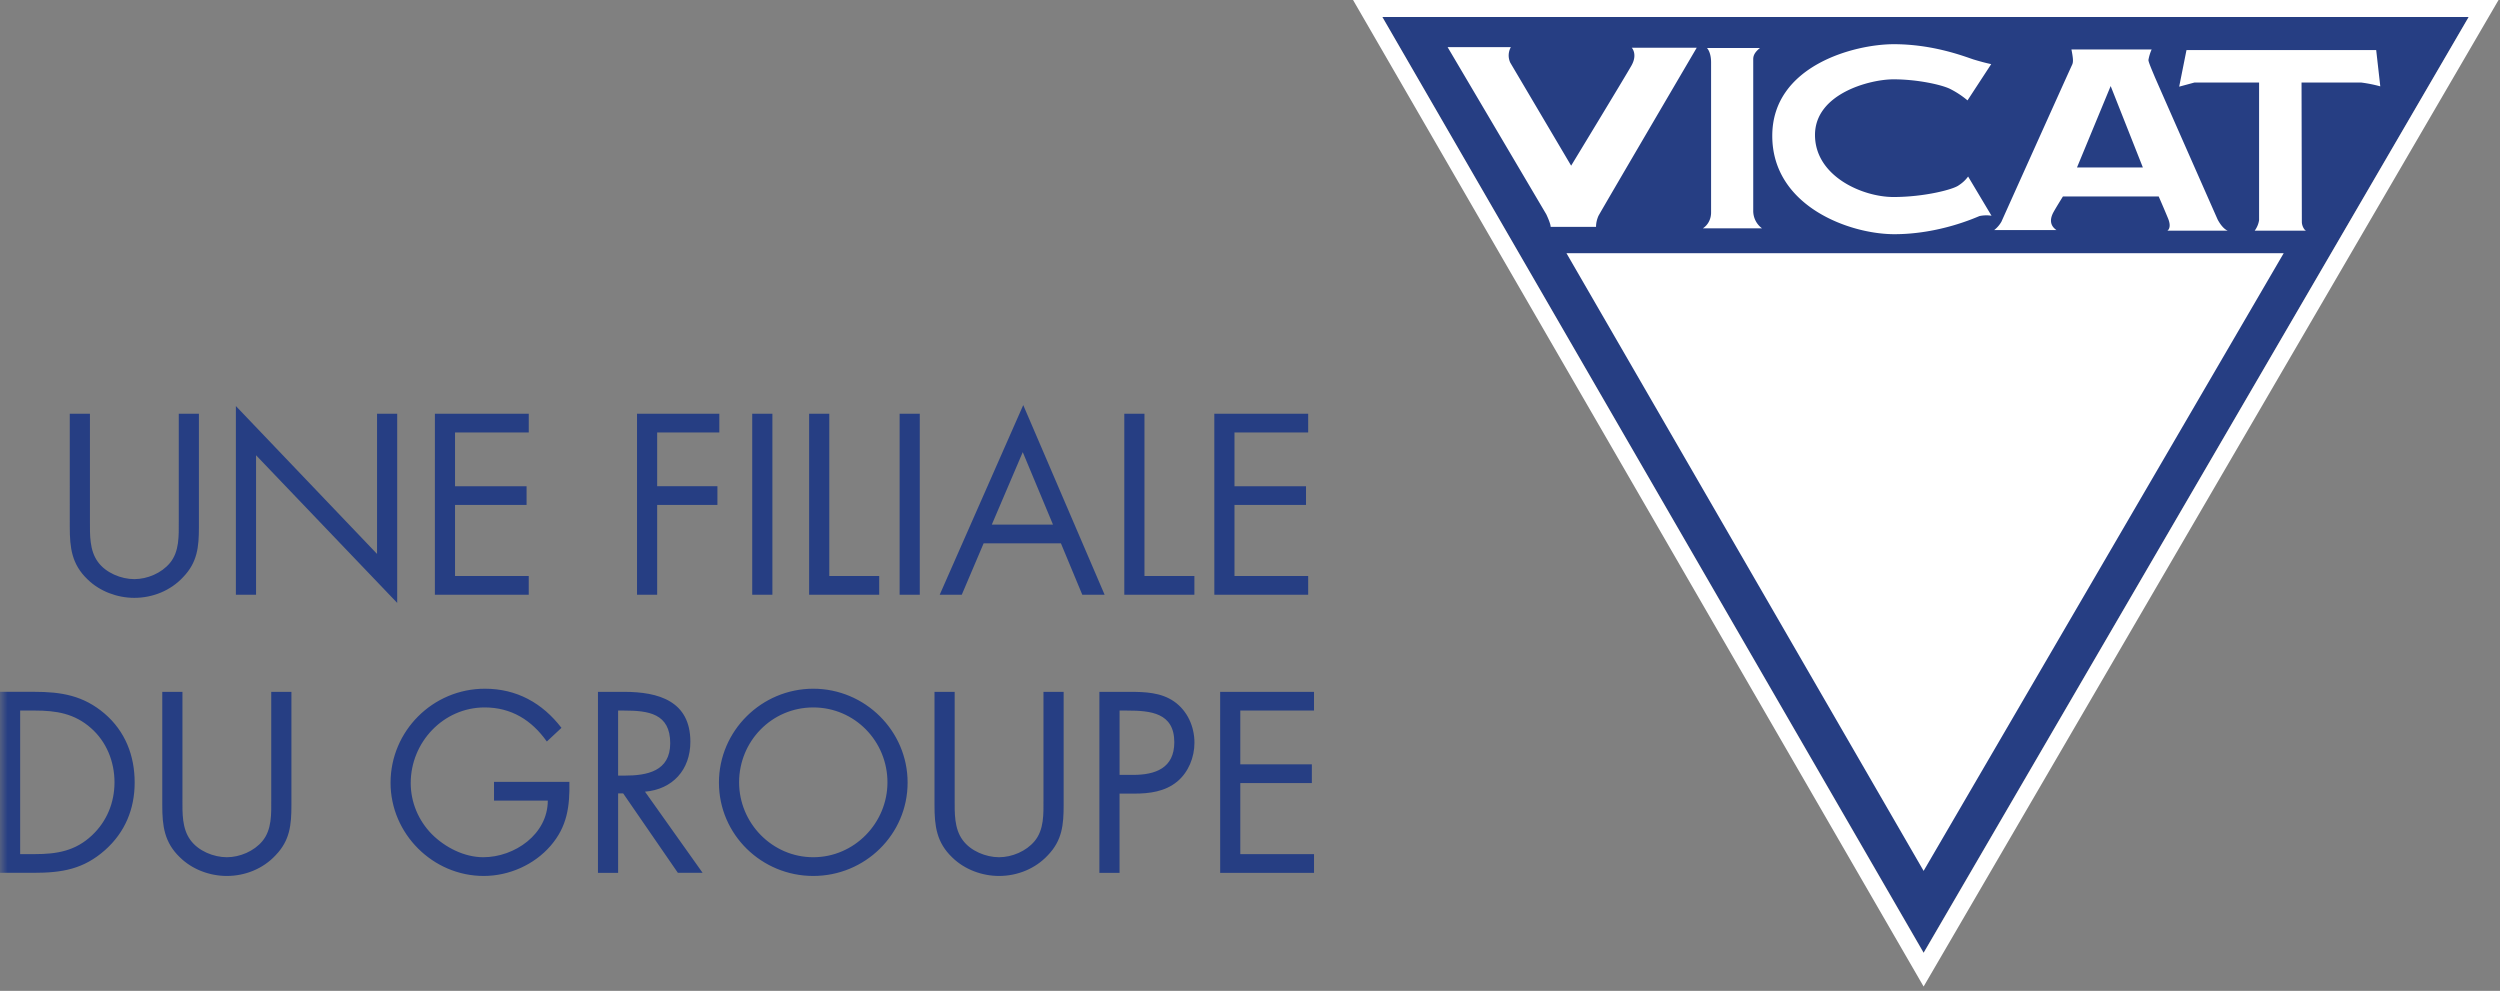
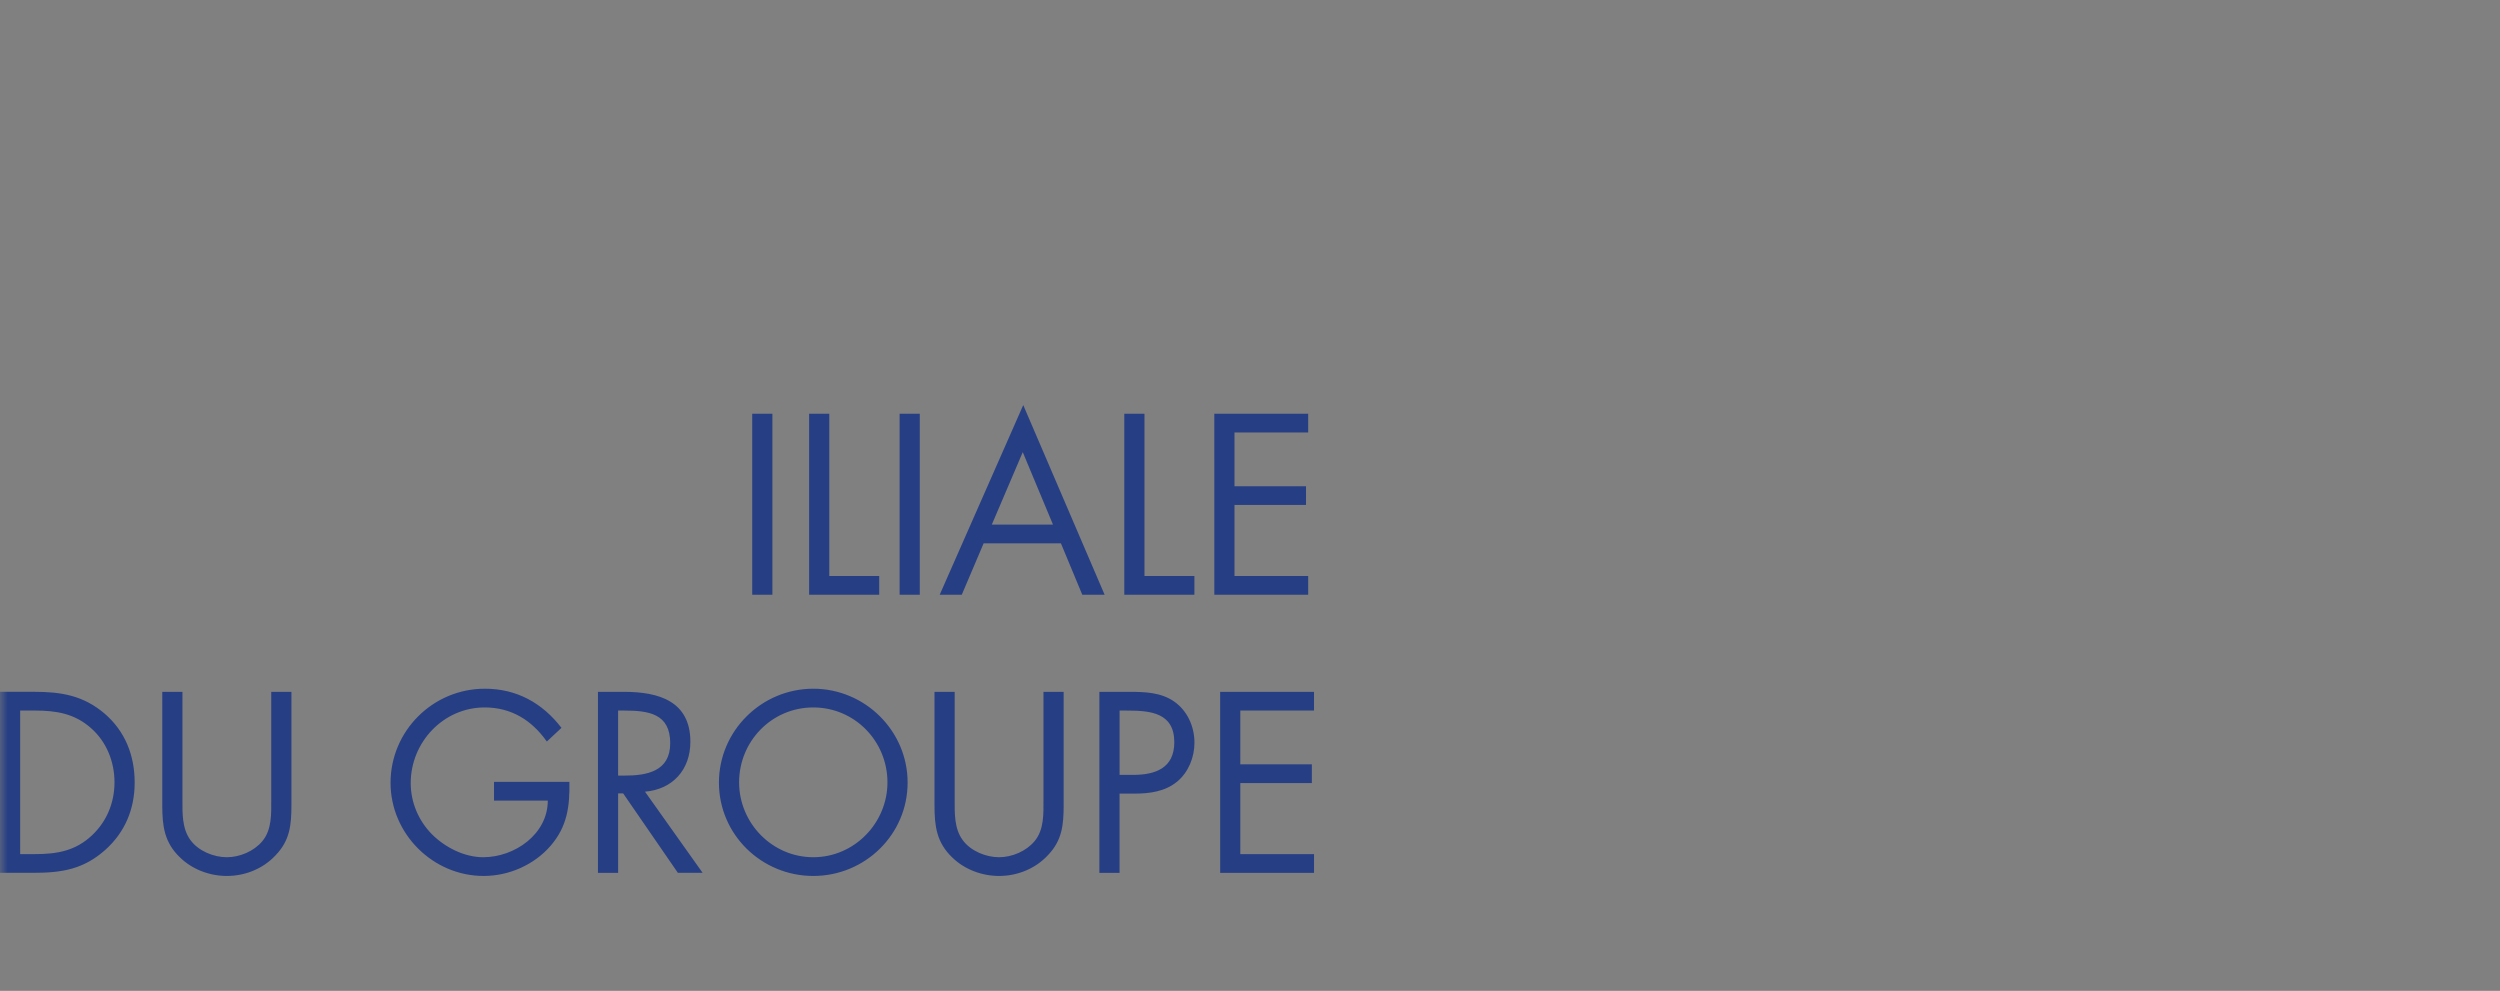
<svg xmlns="http://www.w3.org/2000/svg" xmlns:xlink="http://www.w3.org/1999/xlink" width="164" height="65" viewBox="0 0 164 65">
  <rect x="0" y="0" width="164" height="65" fill="#808080" stroke="none" />
  <defs>
    <path id="a" d="M0 64.717h163.905V0H0z" />
  </defs>
  <g fill="none" fill-rule="evenodd">
-     <path fill="#263E83" d="M90.681 1.114l35.508 61.375 35.757-61.375z" />
-     <path fill="#FFF" d="M88.76 0l37.429 64.717L163.905 0H88.76zm1.921 1.114h71.265L126.19 62.508 90.68 1.114z" />
    <g>
-       <path fill="#FFF" d="M142.166 15.133h3.975c-.384-.154-.672-.75-.672-.75s-4.052-9.179-4.129-9.37c-.076-.193-.403-.923-.403-1.076.039-.23.115-.48.211-.692h-5.261c.115.596.134.826.038 1.018-.096.192-4.493 9.967-4.628 10.274a1.896 1.896 0 0 1-.48.557h4.09c-.537-.365-.345-.864-.25-1.075.097-.212.673-1.133.673-1.133h6.28s.345.787.614 1.44c.269.653-.058.826-.058.807zm-5.915-4.148l2.209-5.34 2.112 5.34h-4.32zM143.434 3.284h12.444l.269 2.381a8.975 8.975 0 0 0-1.249-.25h-3.917l.02 9.141c0 .27.172.557.287.577h-3.38c.154-.212.25-.442.288-.692V5.415h-4.244l-.998.27.48-2.401zM129.108 11.58l1.536 2.573a2.162 2.162 0 0 0-.787.02c-.25.095-2.631 1.19-5.588 1.19-2.958 0-8.008-1.844-8.008-6.452 0-4.61 5.396-6.011 7.97-6.011 2.572 0 4.589.787 5.223.998.384.116.787.23 1.17.308l-1.555 2.38a5.874 5.874 0 0 0-1.171-.767c-.576-.27-2.132-.615-3.687-.615-1.556 0-5.147.941-5.147 3.649s3.111 4.071 5.147 4.071 3.937-.5 4.282-.768c.269-.173.461-.365.615-.576M115.454 3.15h-3.476s.269.25.269.94v9.852c0 .422-.192.806-.538 1.037h3.88a1.42 1.42 0 0 1-.577-1.152v-9.89c0-.154-.019-.423.442-.788M94.963 3.092l6.472 10.965s.288.595.288.826h2.977c0-.25.057-.48.153-.71.135-.27 6.453-11.043 6.453-11.043h-4.263s.403.423-.02 1.172c-.422.749-3.956 6.567-3.956 6.567s-3.802-6.433-3.994-6.76a1.119 1.119 0 0 1 .039-1.017h-4.149zM126.189 57.131l-23.429-40.52h47.05z" />
-       <path fill="#263E83" d="M5.9 34.211c0 .882-.031 1.89.52 2.646.52.724 1.527 1.134 2.393 1.134.85 0 1.78-.394 2.331-1.055.63-.756.583-1.795.583-2.725v-7.07h1.322v7.433c0 1.29-.094 2.314-1.04 3.29-.818.883-1.999 1.355-3.196 1.355-1.118 0-2.267-.425-3.07-1.212-1.04-.993-1.166-2.08-1.166-3.433V27.14H5.9v7.07zM15.474 26.637l9.26 9.7v-9.196h1.322V39.55l-9.259-9.685v9.15h-1.323zM28.529 27.141h6.157v1.228H29.85v3.528h4.693v1.228h-4.693v4.661h4.835v1.228h-6.157zM43.11 28.37v3.526h3.953v1.229H43.11v5.89h-1.322V27.14h5.4v1.228z" />
      <mask id="b" fill="#fff">
        <use xlink:href="#a" />
      </mask>
      <path fill="#263E83" d="M49.346 39.014h1.323V27.141h-1.323zM54.401 37.786h3.275v1.228h-4.598V27.141h1.323zM59.015 39.014h1.323V27.141h-1.323zM67.093 29.66l-2.031 4.756h4.015l-1.984-4.755zm-2.567 5.984l-1.433 3.37h-1.448l5.48-12.44 5.338 12.44h-1.465l-1.401-3.37h-5.07zM75.077 37.786h3.275v1.228h-4.598V27.141h1.323zM79.659 27.141h6.157v1.228h-4.834v3.528h4.692v1.228h-4.692v4.661h4.834v1.228H79.66zM2.283 56.03c1.449 0 2.662-.205 3.748-1.229.977-.913 1.48-2.157 1.48-3.48 0-1.354-.52-2.661-1.543-3.559-1.086-.96-2.283-1.15-3.685-1.15h-.96v9.417h.96zM0 45.383h2.236c1.78 0 3.228.237 4.63 1.433 1.354 1.166 1.968 2.756 1.968 4.52 0 1.732-.63 3.26-1.937 4.425-1.417 1.26-2.834 1.496-4.692 1.496H0V45.384zM11.968 52.455c0 .882-.032 1.89.52 2.645.519.725 1.527 1.134 2.393 1.134.85 0 1.78-.393 2.33-1.055.63-.756.583-1.795.583-2.724v-7.07h1.323v7.432c0 1.291-.095 2.315-1.04 3.291-.818.882-2 1.355-3.196 1.355-1.118 0-2.268-.426-3.07-1.213-1.04-.992-1.166-2.079-1.166-3.433v-7.432h1.323v7.07zM37.352 51.29c.031 1.606-.142 2.929-1.228 4.188-1.087 1.26-2.74 1.985-4.394 1.985-3.338 0-6.11-2.772-6.11-6.11 0-3.402 2.772-6.173 6.189-6.173 2.078 0 3.763.929 5.023 2.567l-.96.897c-.992-1.401-2.33-2.236-4.079-2.236-2.708 0-4.85 2.283-4.85 4.96 0 1.26.504 2.457 1.386 3.355.866.866 2.126 1.511 3.37 1.511 2.063 0 4.236-1.511 4.236-3.716h-3.528V51.29h4.945zM40.548 50.88h.41c1.496 0 3.008-.283 3.008-2.126 0-1.952-1.433-2.141-3.024-2.141h-.394v4.267zm0 6.378h-1.322V45.385h1.716c2.252 0 4.346.598 4.346 3.275 0 1.826-1.15 3.118-2.976 3.275l3.78 5.323h-1.623l-3.59-5.213h-.33v5.213zM48.485 51.321c0 2.677 2.173 4.913 4.866 4.913 2.692 0 4.866-2.236 4.866-4.913 0-2.693-2.142-4.913-4.866-4.913-2.725 0-4.866 2.22-4.866 4.913m11.054.016c0 3.417-2.803 6.126-6.188 6.126-3.386 0-6.189-2.709-6.189-6.126 0-3.402 2.803-6.157 6.189-6.157 3.385 0 6.188 2.755 6.188 6.157M62.626 52.455c0 .882-.032 1.89.52 2.645.519.725 1.527 1.134 2.393 1.134.85 0 1.78-.393 2.33-1.055.63-.756.583-1.795.583-2.724v-7.07h1.323v7.432c0 1.291-.095 2.315-1.04 3.291-.818.882-2 1.355-3.196 1.355-1.118 0-2.268-.426-3.07-1.213-1.04-.992-1.166-2.079-1.166-3.433v-7.432h1.323v7.07zM73.444 50.833h.882c1.464 0 2.708-.44 2.708-2.142 0-1.936-1.559-2.078-3.102-2.078h-.488v4.22zm0 6.425H72.12V45.385h1.953c1.023 0 2.078.031 2.944.63.882.613 1.339 1.653 1.339 2.708 0 .96-.394 1.937-1.134 2.55-.803.662-1.827.788-2.819.788h-.96v5.197zM80.042 45.385h6.157v1.228h-4.835v3.527h4.693v1.228h-4.693v4.662H86.2v1.228h-6.157z" mask="url(#b)" />
    </g>
  </g>
</svg>